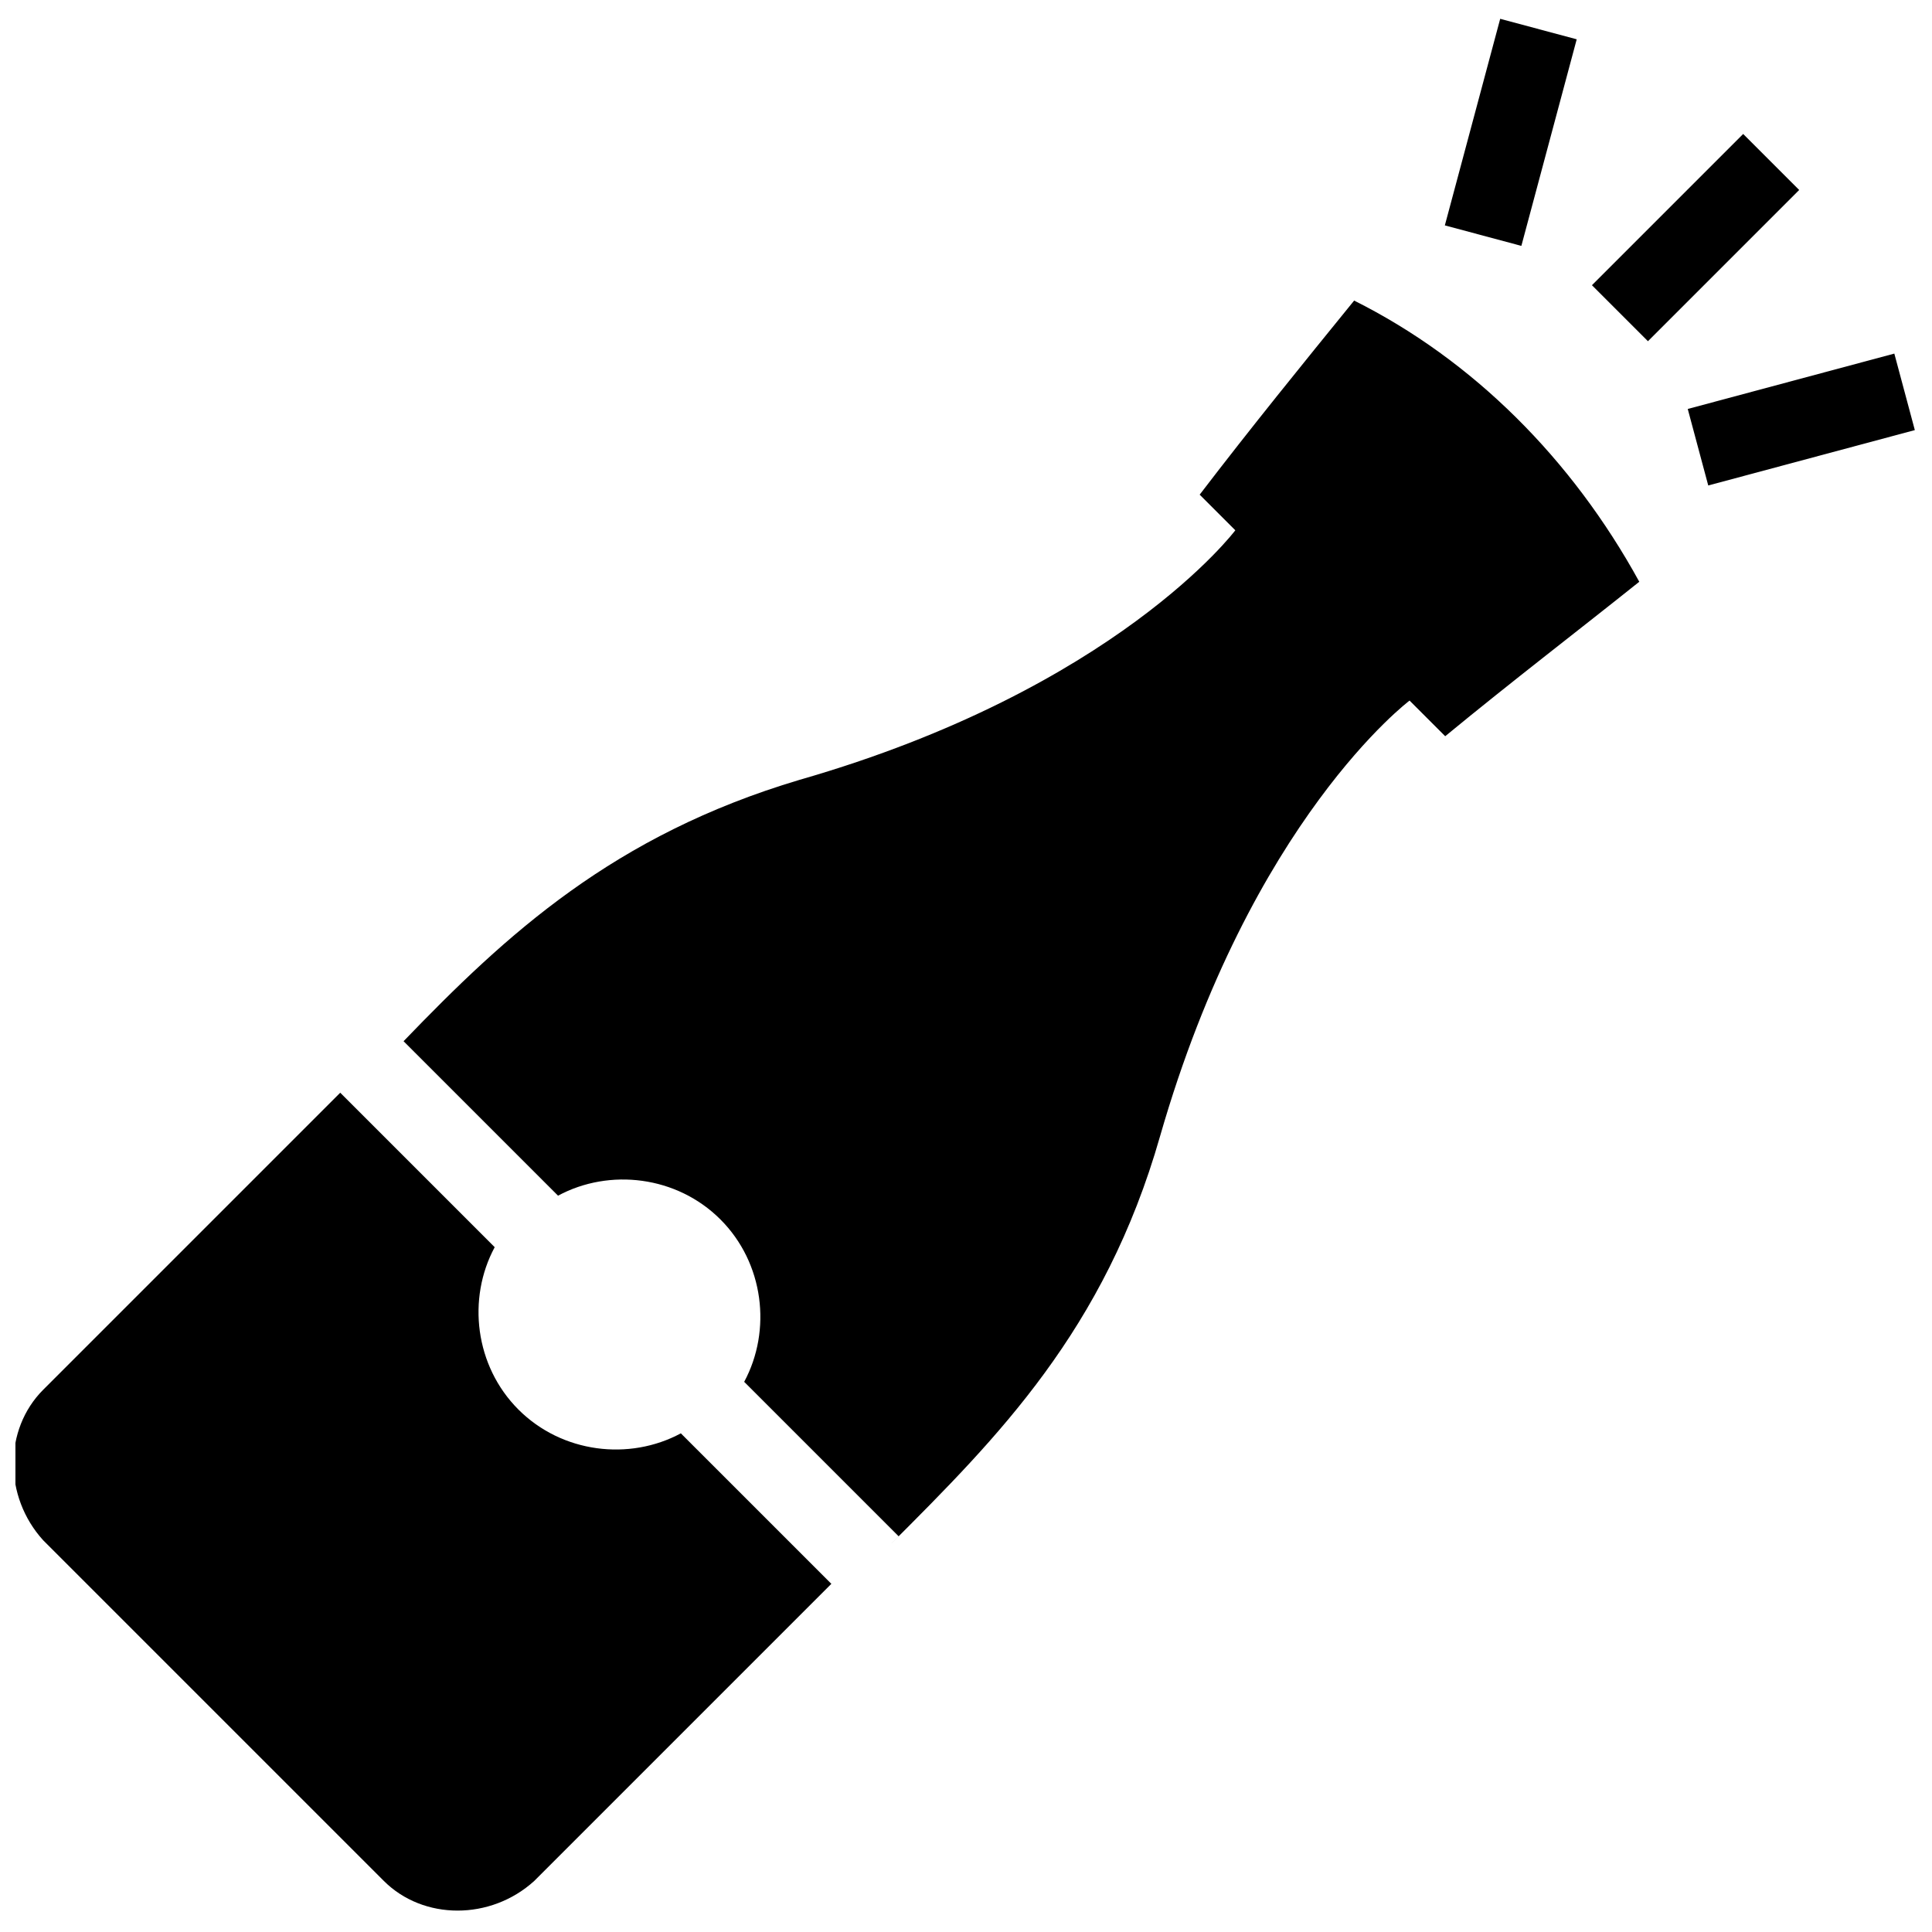
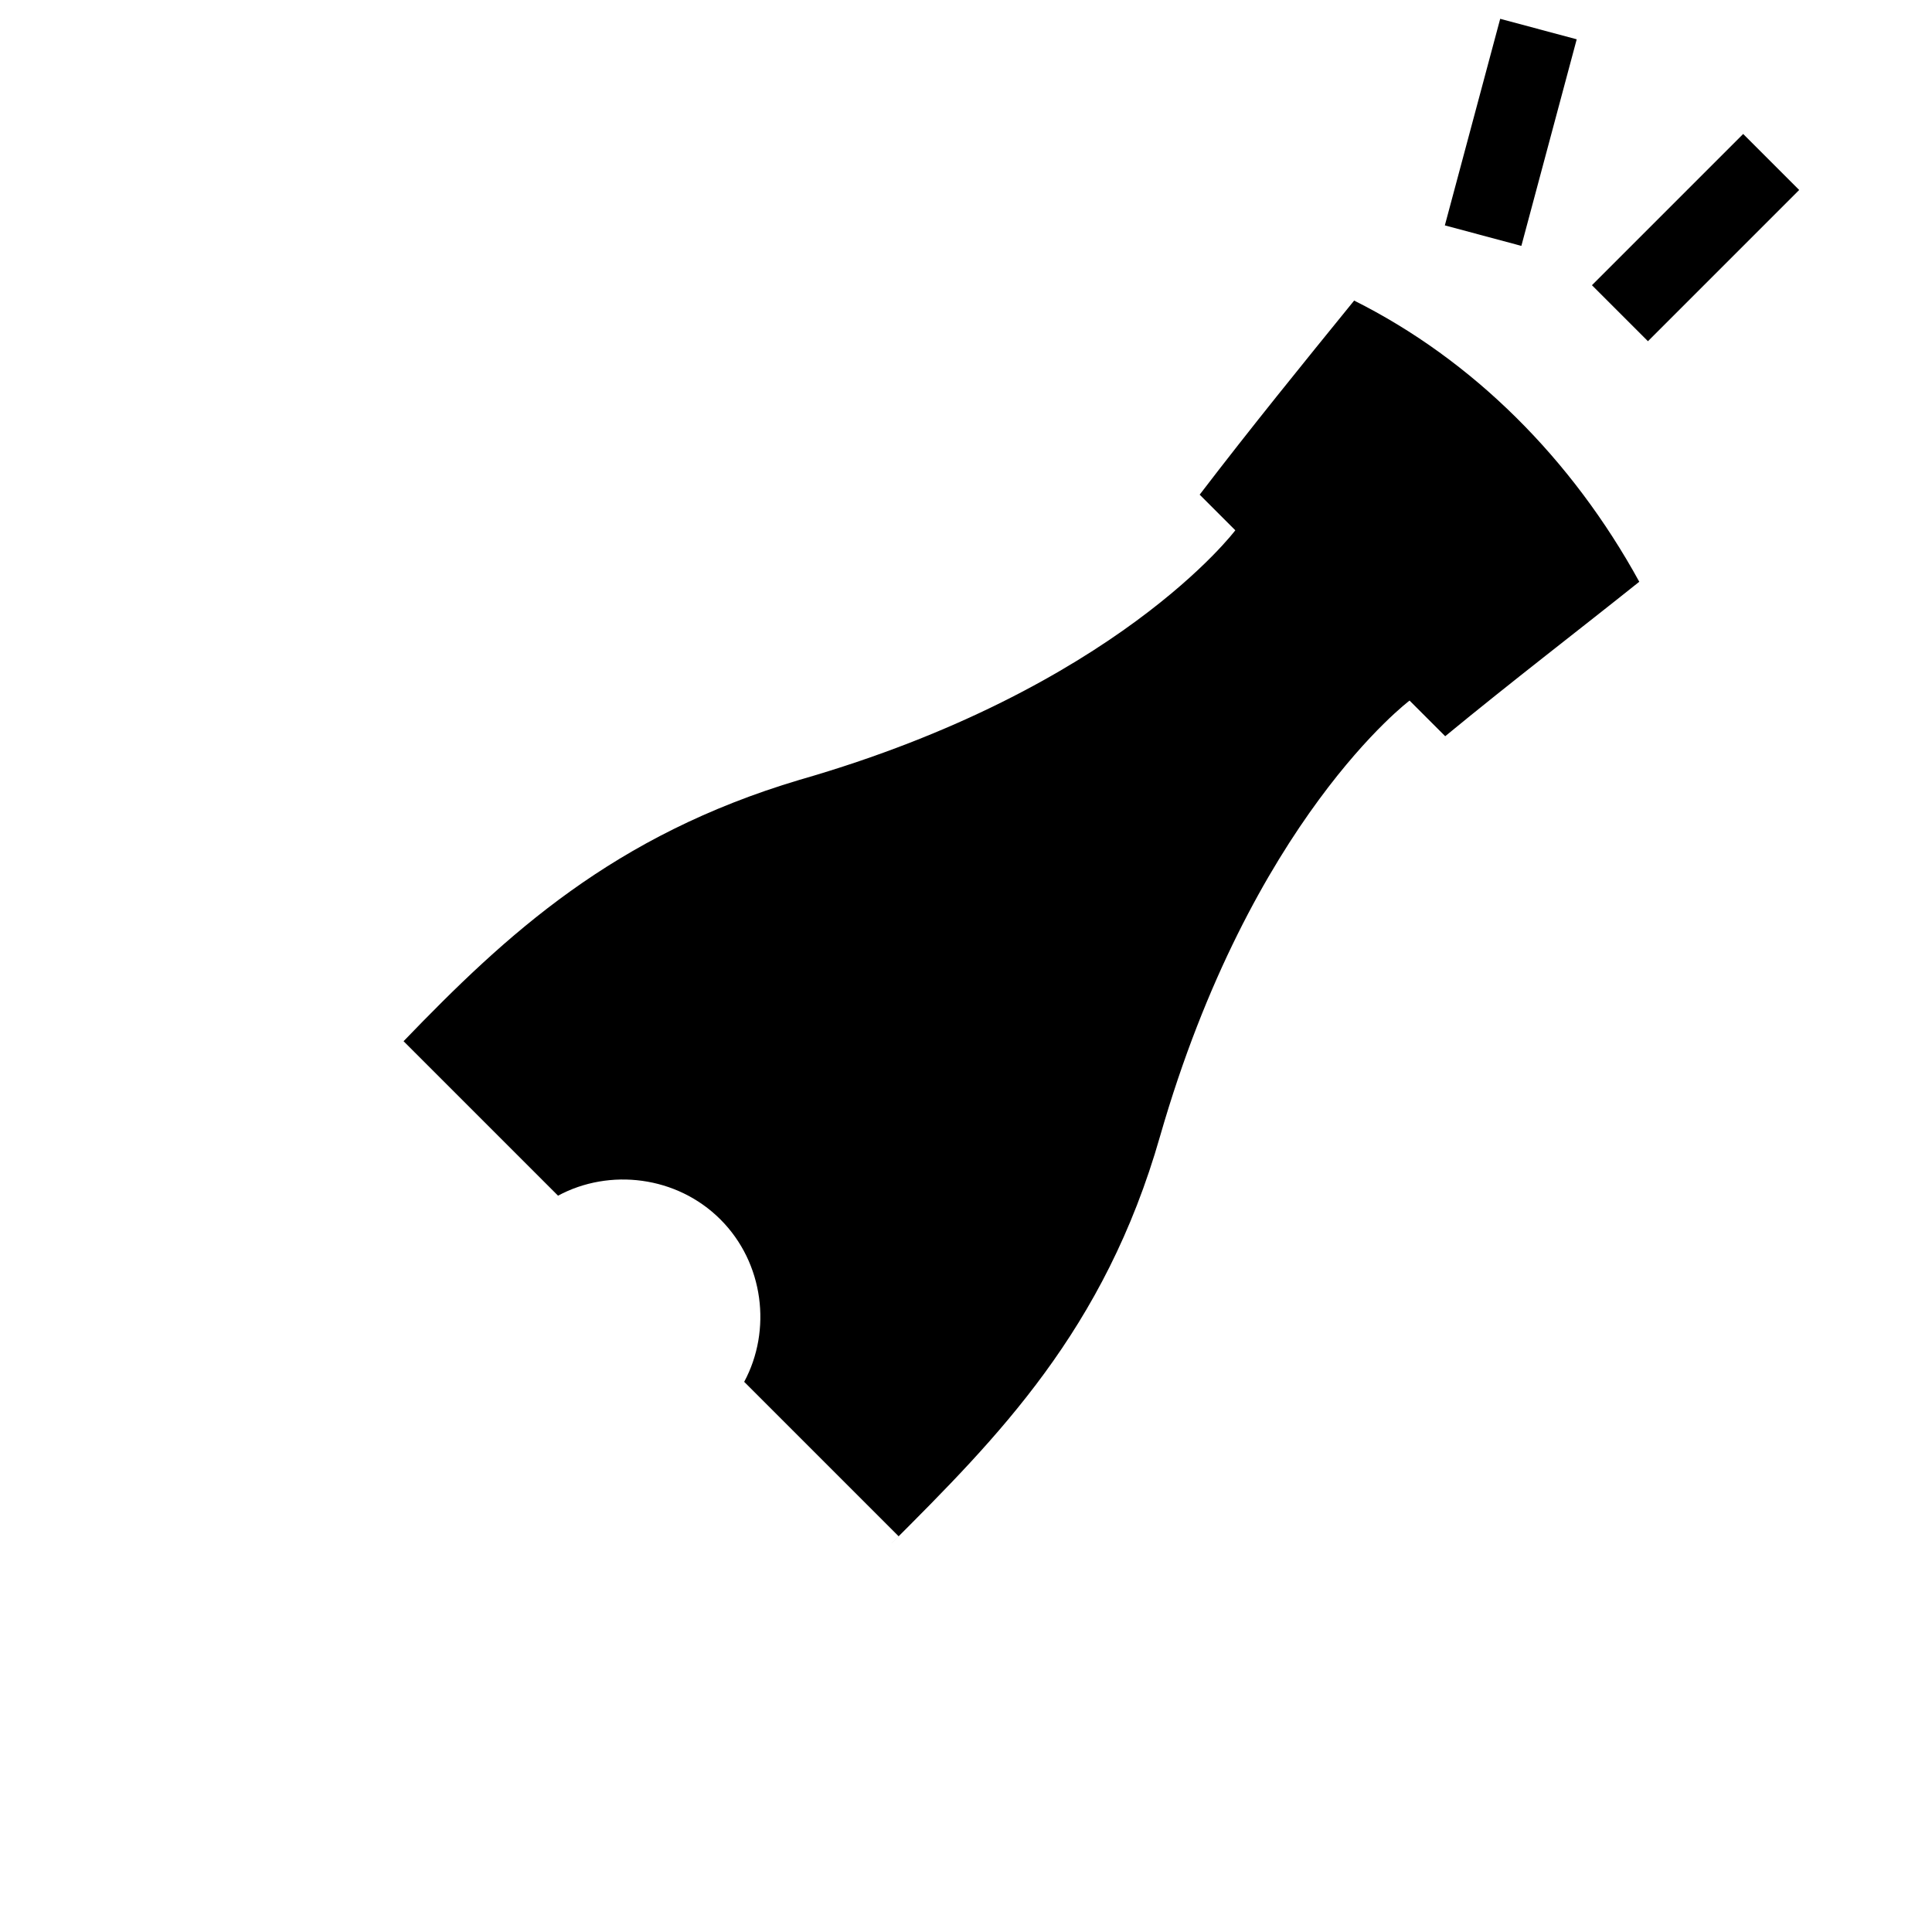
<svg xmlns="http://www.w3.org/2000/svg" width="800px" height="800px" version="1.1" viewBox="144 144 512 512">
  <defs>
    <clipPath id="c">
      <path d="m526 148.09h36v61.906h-36z" />
    </clipPath>
    <clipPath id="b">
      <path d="m591 237h60.902v36h-60.902z" />
    </clipPath>
    <clipPath id="a">
-       <path d="m148.09 433h226.91v218h-226.91z" />
-     </clipPath>
+       </clipPath>
  </defs>
  <path d="m502.86 223.66c-13.645 16.793-27.289 33.586-40.934 51.43 3.148 3.148 6.297 6.297 9.445 9.445 0 0-31.488 41.984-115.46 66.125-49.332 14.695-77.672 40.934-104.96 69.273l40.934 40.934c13.645-7.348 31.488-5.246 43.035 6.297 11.547 11.547 13.645 29.391 6.297 43.035l40.934 40.934-2.098 2.098c28.34-28.34 56.68-56.68 71.371-108.11 24.141-83.969 66.125-115.46 66.125-115.46 3.148 3.148 6.297 6.297 9.445 9.445 17.844-14.695 35.688-28.34 51.43-40.934-17.84-32.531-44.078-58.77-75.566-74.516z" />
  <path d="m565.88 219.58 40.078-40.078 14.844 14.844-40.078 40.078z" />
  <g clip-path="url(#c)">
    <path d="m526.9 203.73 14.668-54.746 20.277 5.434-14.668 54.746z" />
  </g>
  <g clip-path="url(#b)">
-     <path d="m591.27 252.38 54.746-14.676 5.434 20.277-54.746 14.676z" />
-   </g>
+     </g>
  <g clip-path="url(#a)">
    <path d="m324.43 523.85c-13.645 7.348-31.488 5.246-43.035-6.297-11.547-11.547-13.645-29.391-6.297-43.035l-40.934-40.934-78.719 78.719c-10.496 10.496-10.496 28.34 0 39.887l90.266 90.266c10.496 10.496 28.34 10.496 39.887 0l89.215-89.215-10.496 10.496z" />
  </g>
</svg>